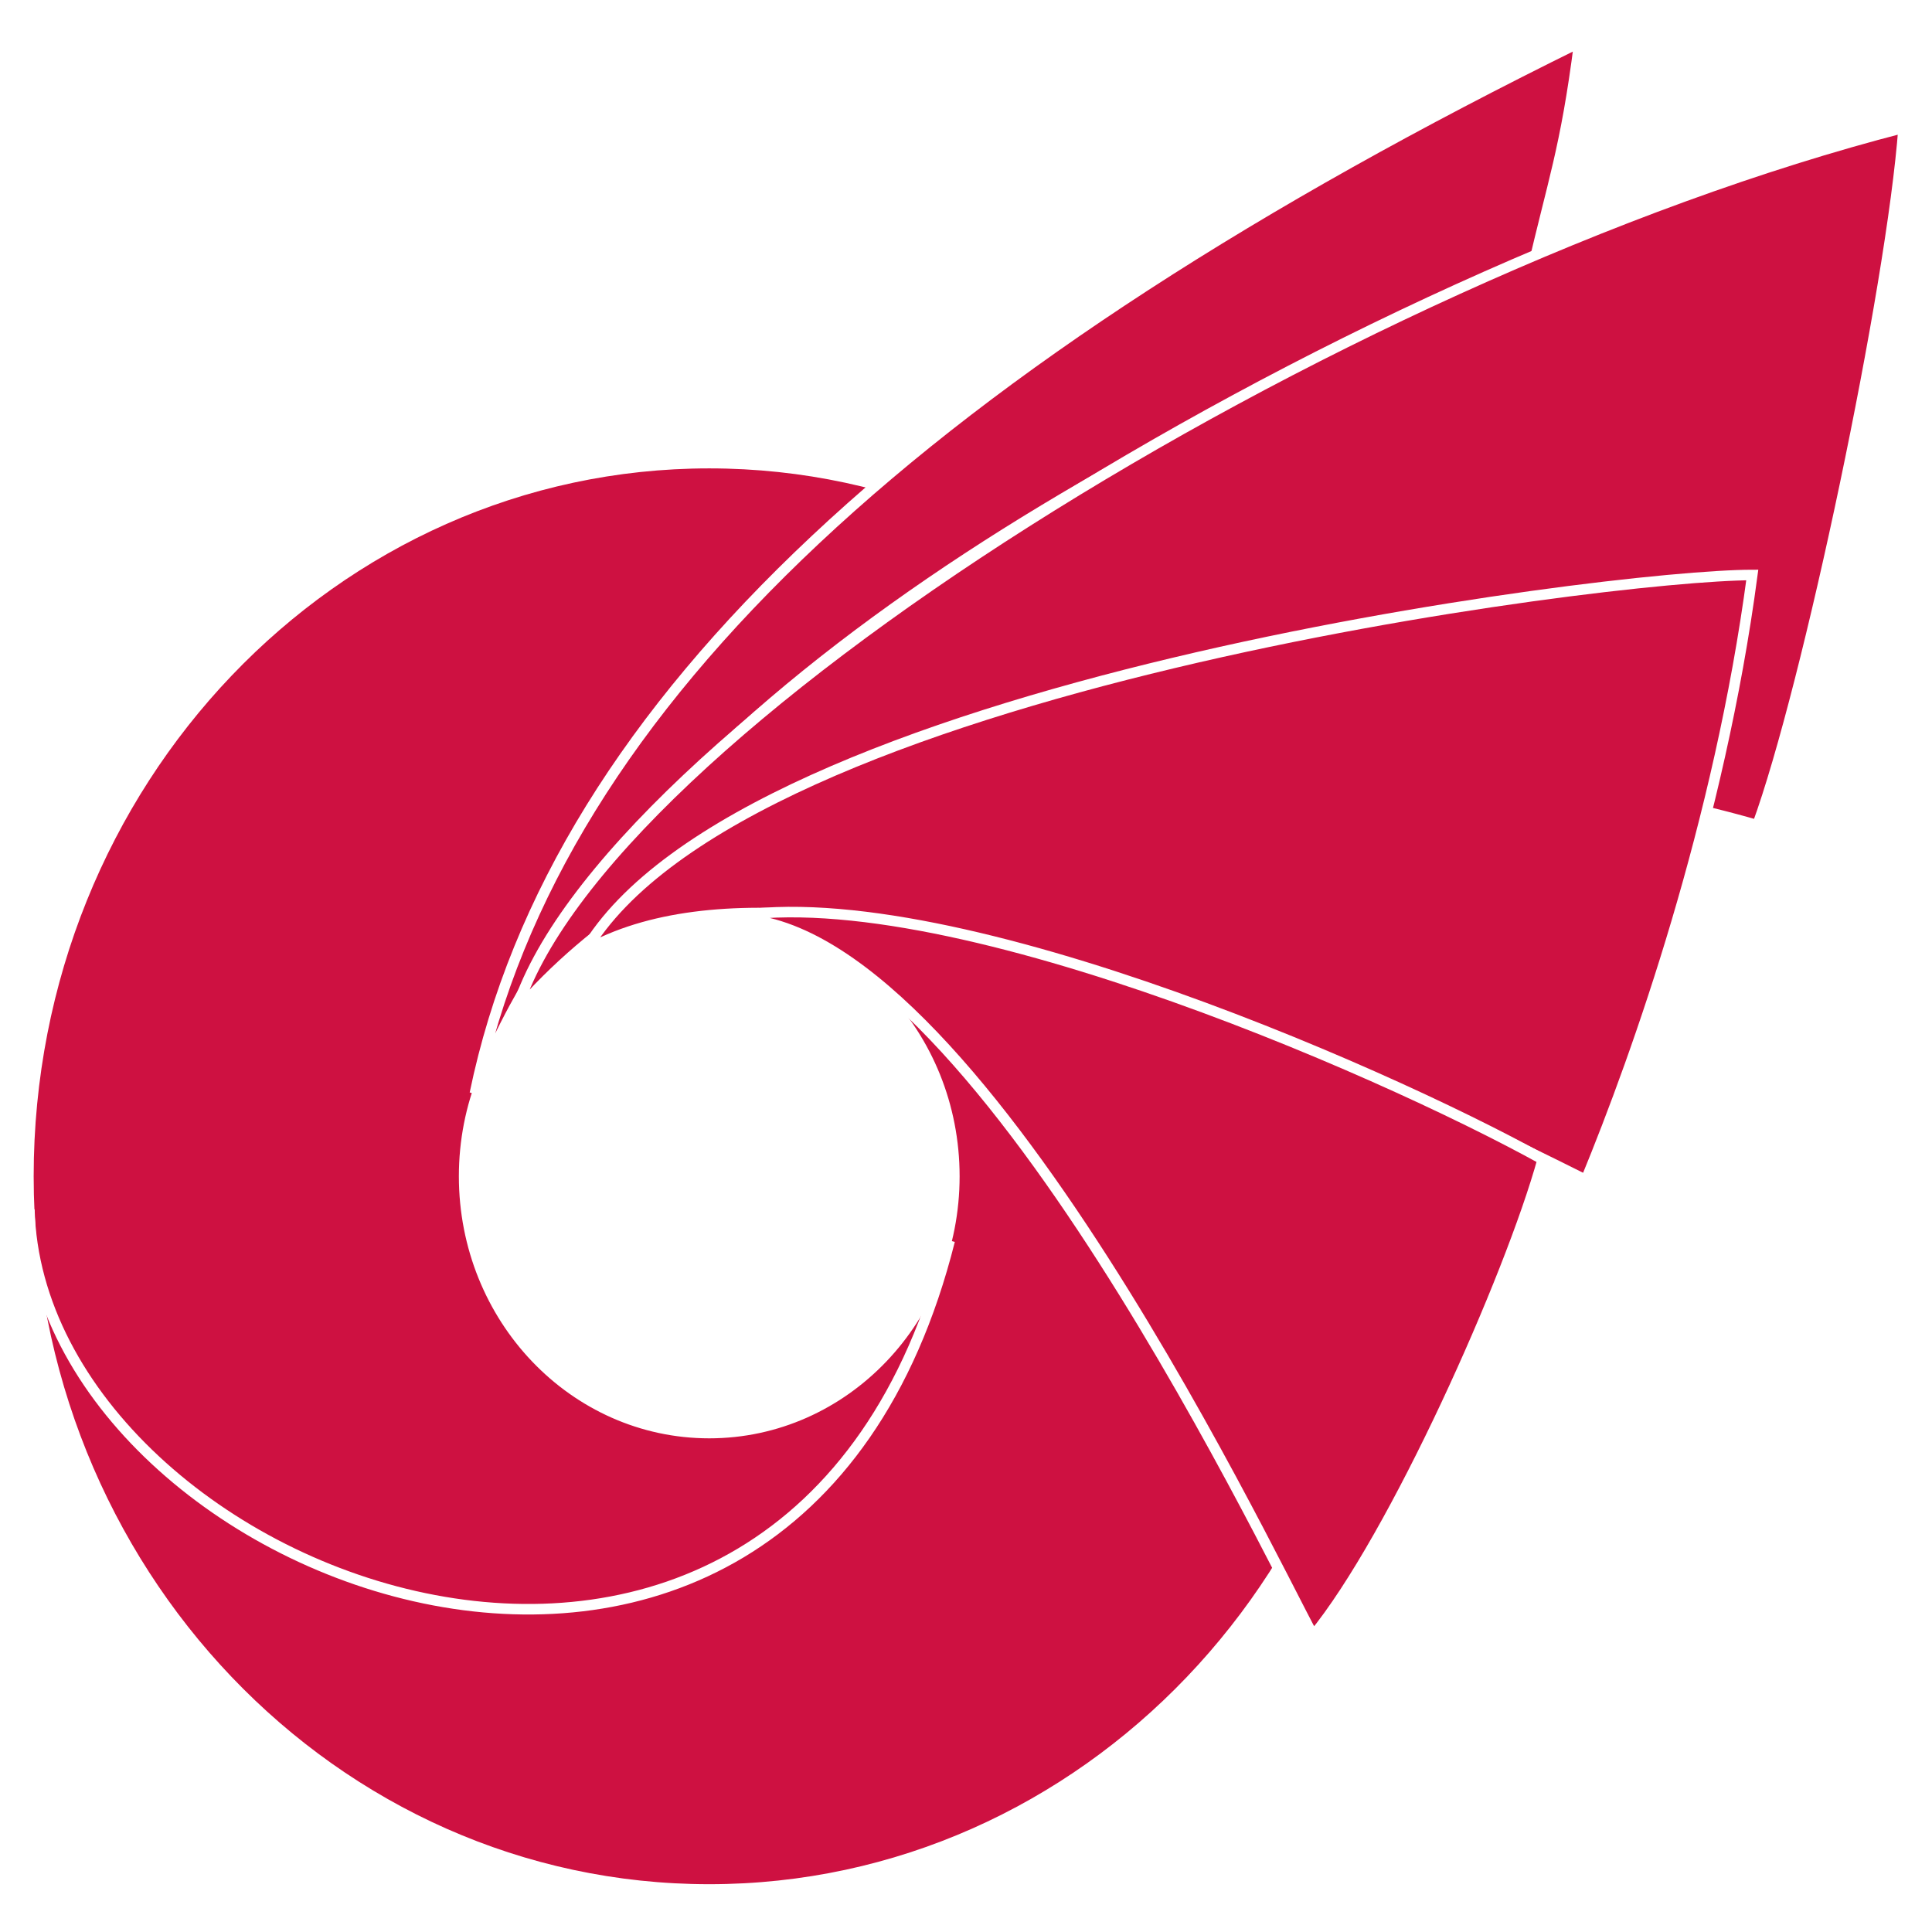
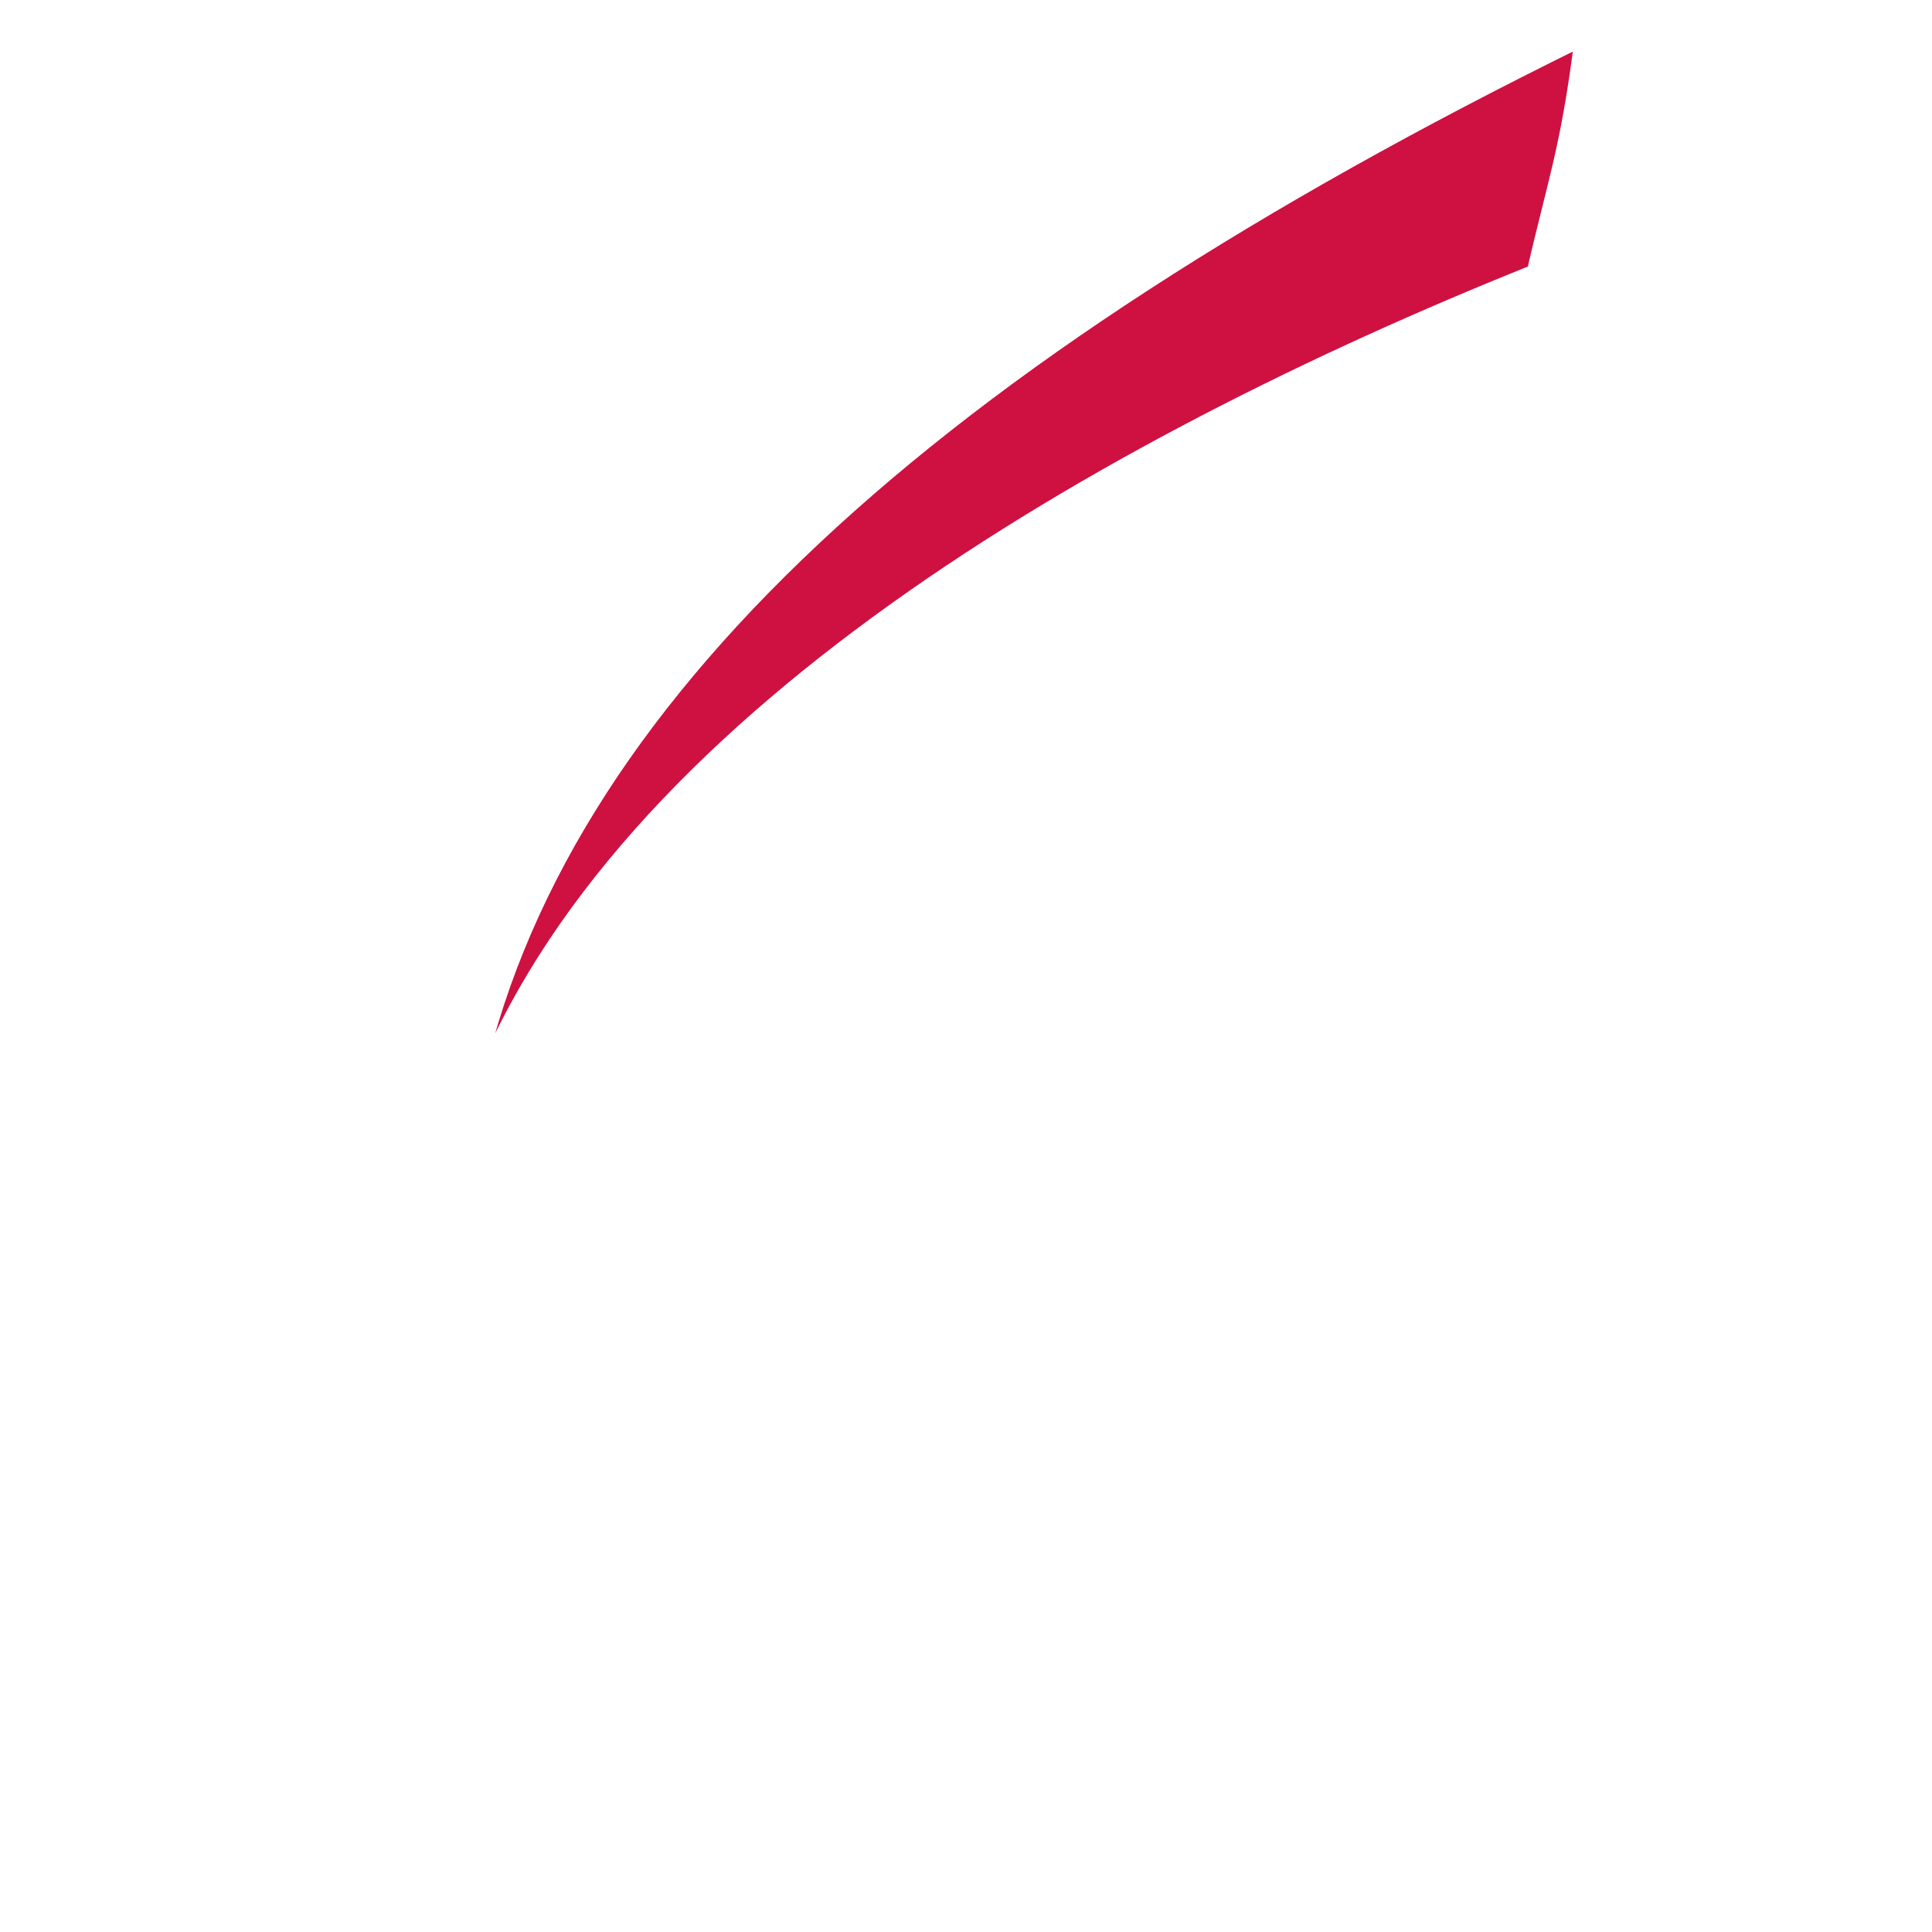
<svg xmlns="http://www.w3.org/2000/svg" version="1.0" id="Layer_1" x="0px" y="0px" width="192.756px" height="192.756px" viewBox="0 0 192.756 192.756" enable-background="new 0 0 192.756 192.756" xml:space="preserve">
  <g>
    <polygon fill-rule="evenodd" clip-rule="evenodd" fill="#FFFFFF" points="0,0 192.756,0 192.756,192.756 0,192.756 0,0  " />
-     <path fill-rule="evenodd" clip-rule="evenodd" fill="#CE1141" stroke="#FFFFFF" stroke-width="1.051" stroke-miterlimit="2.613" d="   M70.762,46.205c-37.516,0-67.928,31.859-67.928,71.156c0,39.295,30.412,71.152,67.928,71.152c37.513,0,67.928-31.857,67.928-71.152   C138.69,78.064,108.275,46.205,70.762,46.205L70.762,46.205z M70.762,142.977c-13.508,0-24.455-11.471-24.455-25.615   c0-14.148,10.947-25.619,24.455-25.619c13.505,0,24.453,11.47,24.453,25.619C95.215,131.506,84.267,142.977,70.762,142.977   L70.762,142.977z" />
    <path fill-rule="evenodd" clip-rule="evenodd" fill="#CE1141" stroke="#FFFFFF" stroke-width="1.051" stroke-miterlimit="2.613" d="   M47.376,109.1C55.477,69.863,93.164,35.936,157.567,4.242c-1.354,10.683-2.696,14.037-4.682,22.739   C109.569,44.353,61.466,72.126,47.376,109.1L47.376,109.1z" />
-     <path fill-rule="evenodd" clip-rule="evenodd" fill="#CE1141" stroke="#FFFFFF" stroke-width="1.051" stroke-miterlimit="2.613" d="   M51.454,101.053c8.164-27.528,81.611-73.67,138.467-88.31c-1.171,15.935-9.557,55.841-14.588,69.593   C153.036,75.881,83.151,64.33,51.454,101.053L51.454,101.053z" />
-     <path fill-rule="evenodd" clip-rule="evenodd" fill="#CE1141" stroke="#FFFFFF" stroke-width="1.051" stroke-miterlimit="2.613" d="   M58.371,94.889c15.574-26.611,102.114-37.522,116.454-37.522c-3.27,24.647-11.319,47.538-16.604,60.364   C143.63,110.436,83.49,80.672,58.371,94.889L58.371,94.889z" />
-     <path fill-rule="evenodd" clip-rule="evenodd" fill="#CE1141" stroke="#FFFFFF" stroke-width="1.051" stroke-miterlimit="2.613" d="   M71.012,91.873c20.756-5.284,66.556,14.743,82.907,23.795c-3.27,11.82-14.841,37.73-22.895,47.537   C125.995,153.898,94.494,87.513,71.012,91.873L71.012,91.873z" />
    <path fill="none" stroke="#FFFFFF" stroke-width="1.051" stroke-miterlimit="2.613" d="M2.931,120.672   c0.976,37.227,76.119,65.695,91.821,3.104" />
  </g>
</svg>